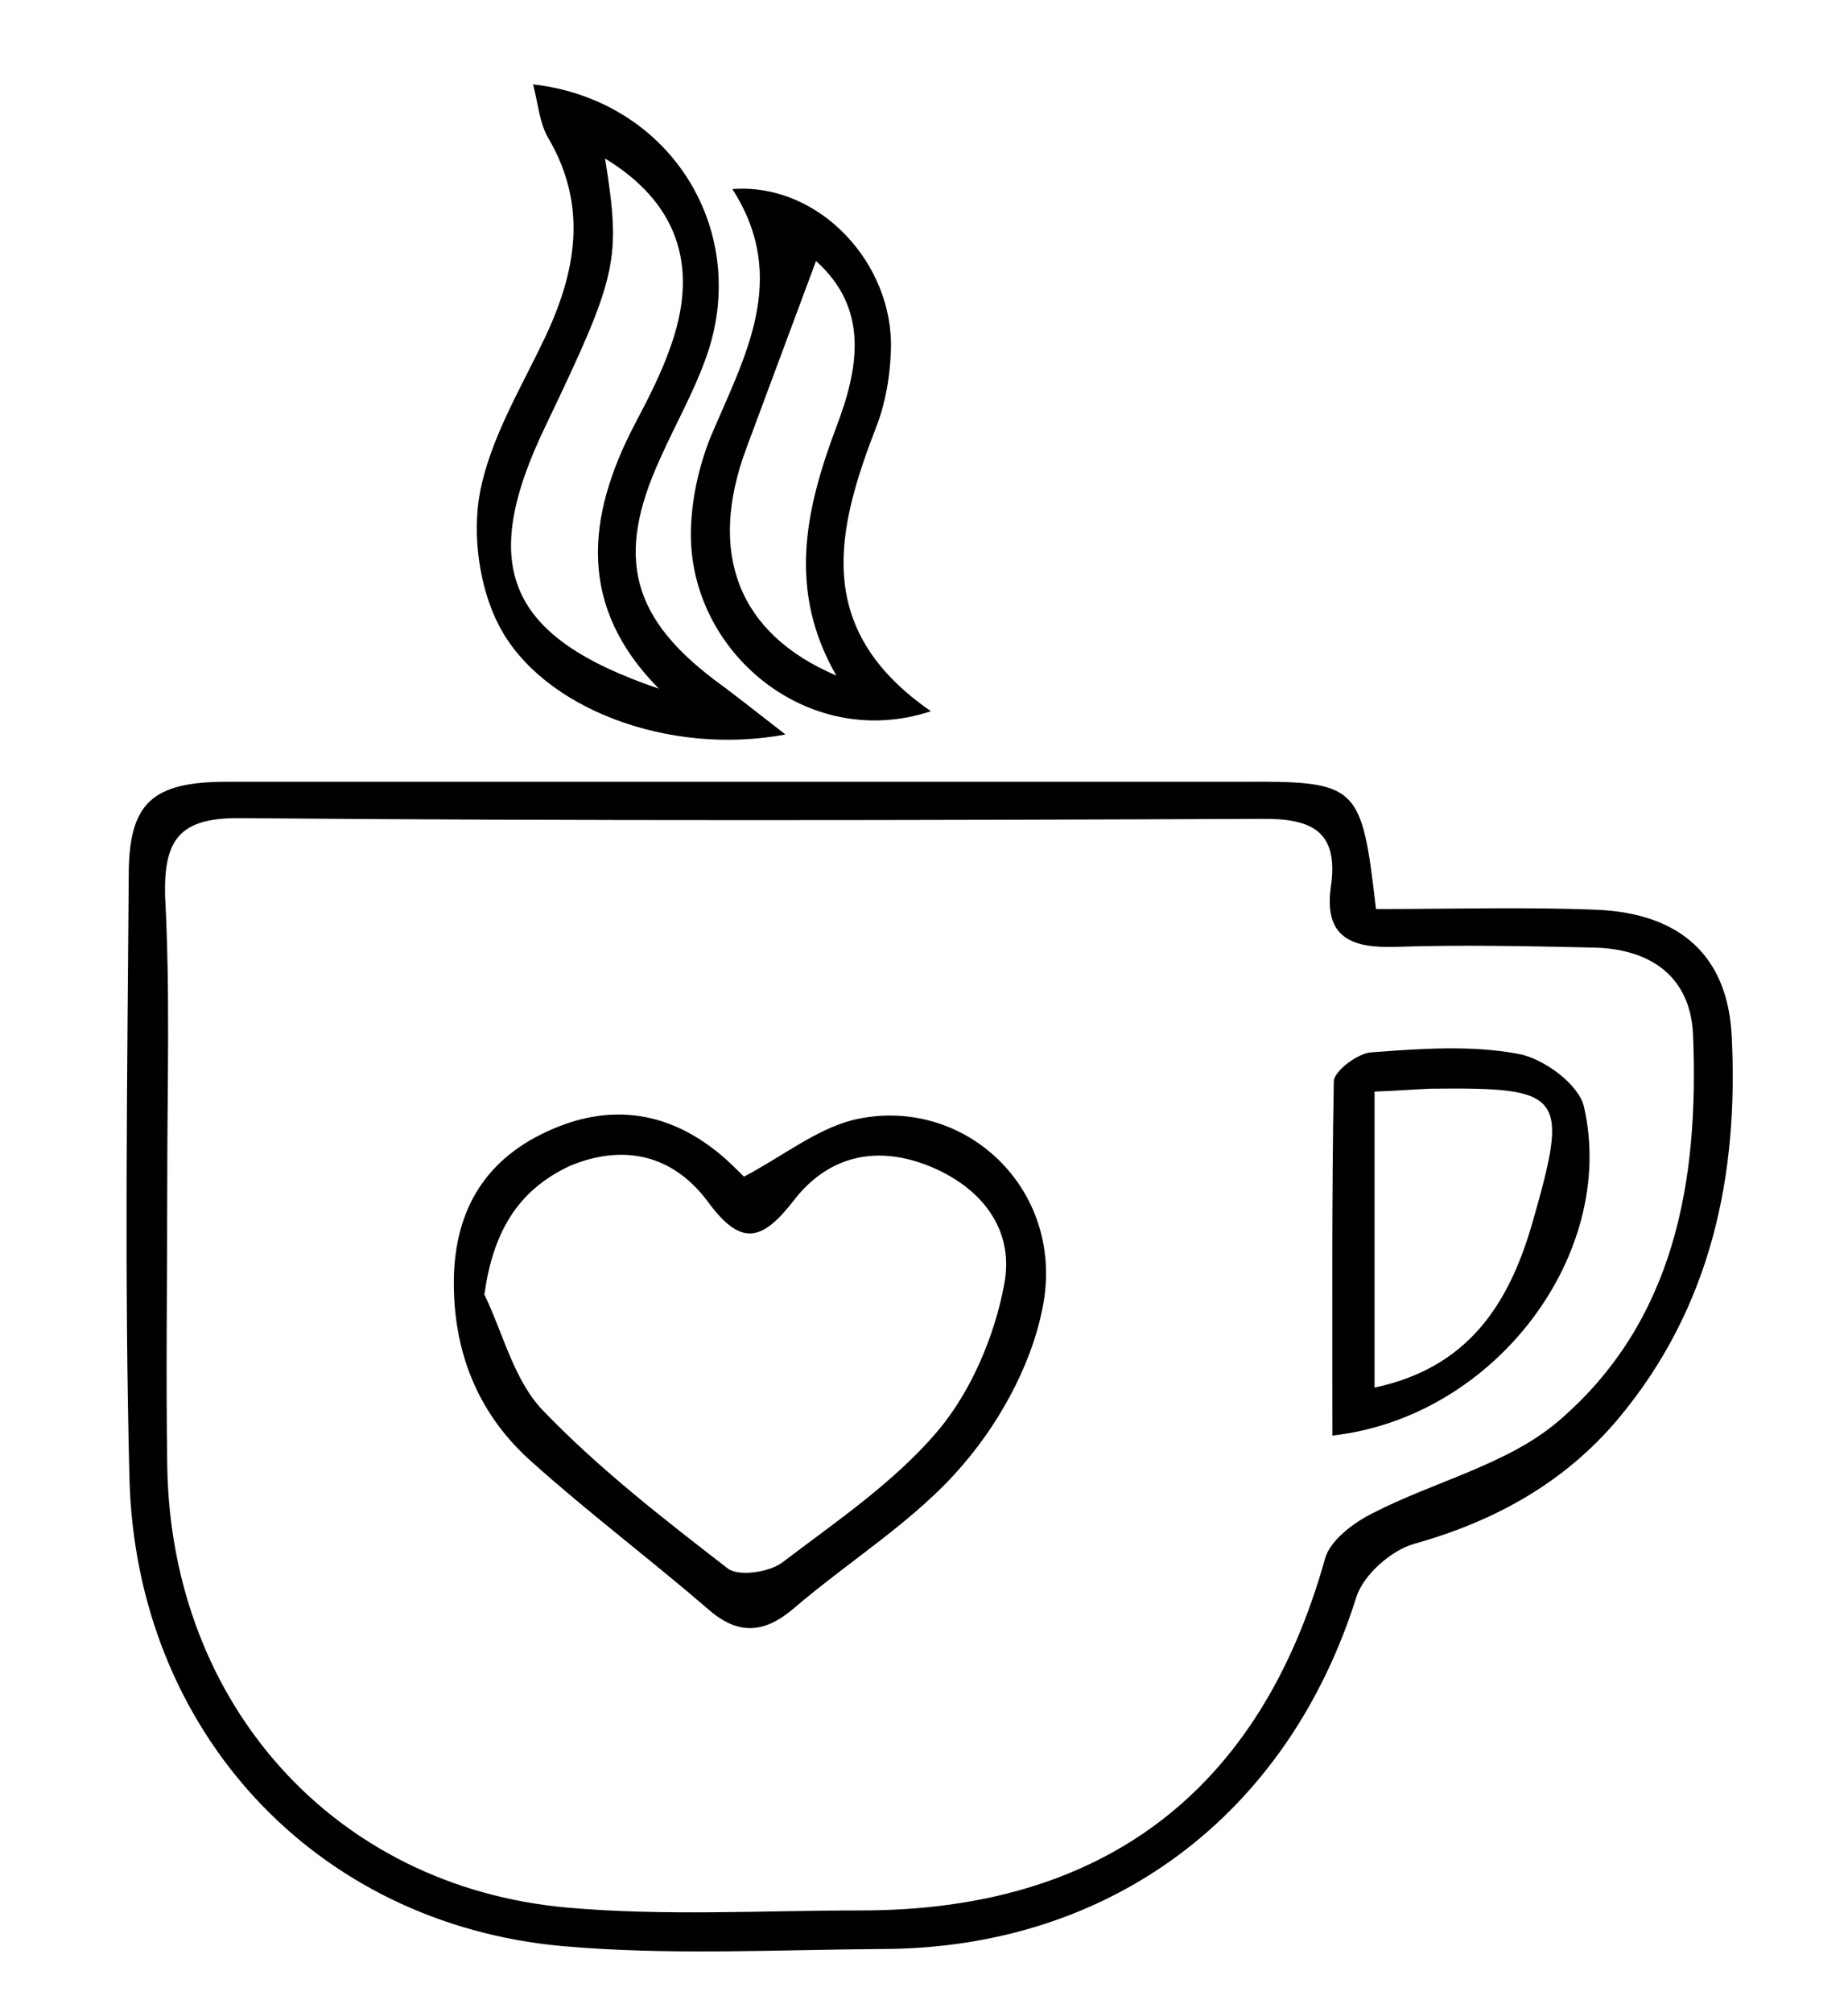
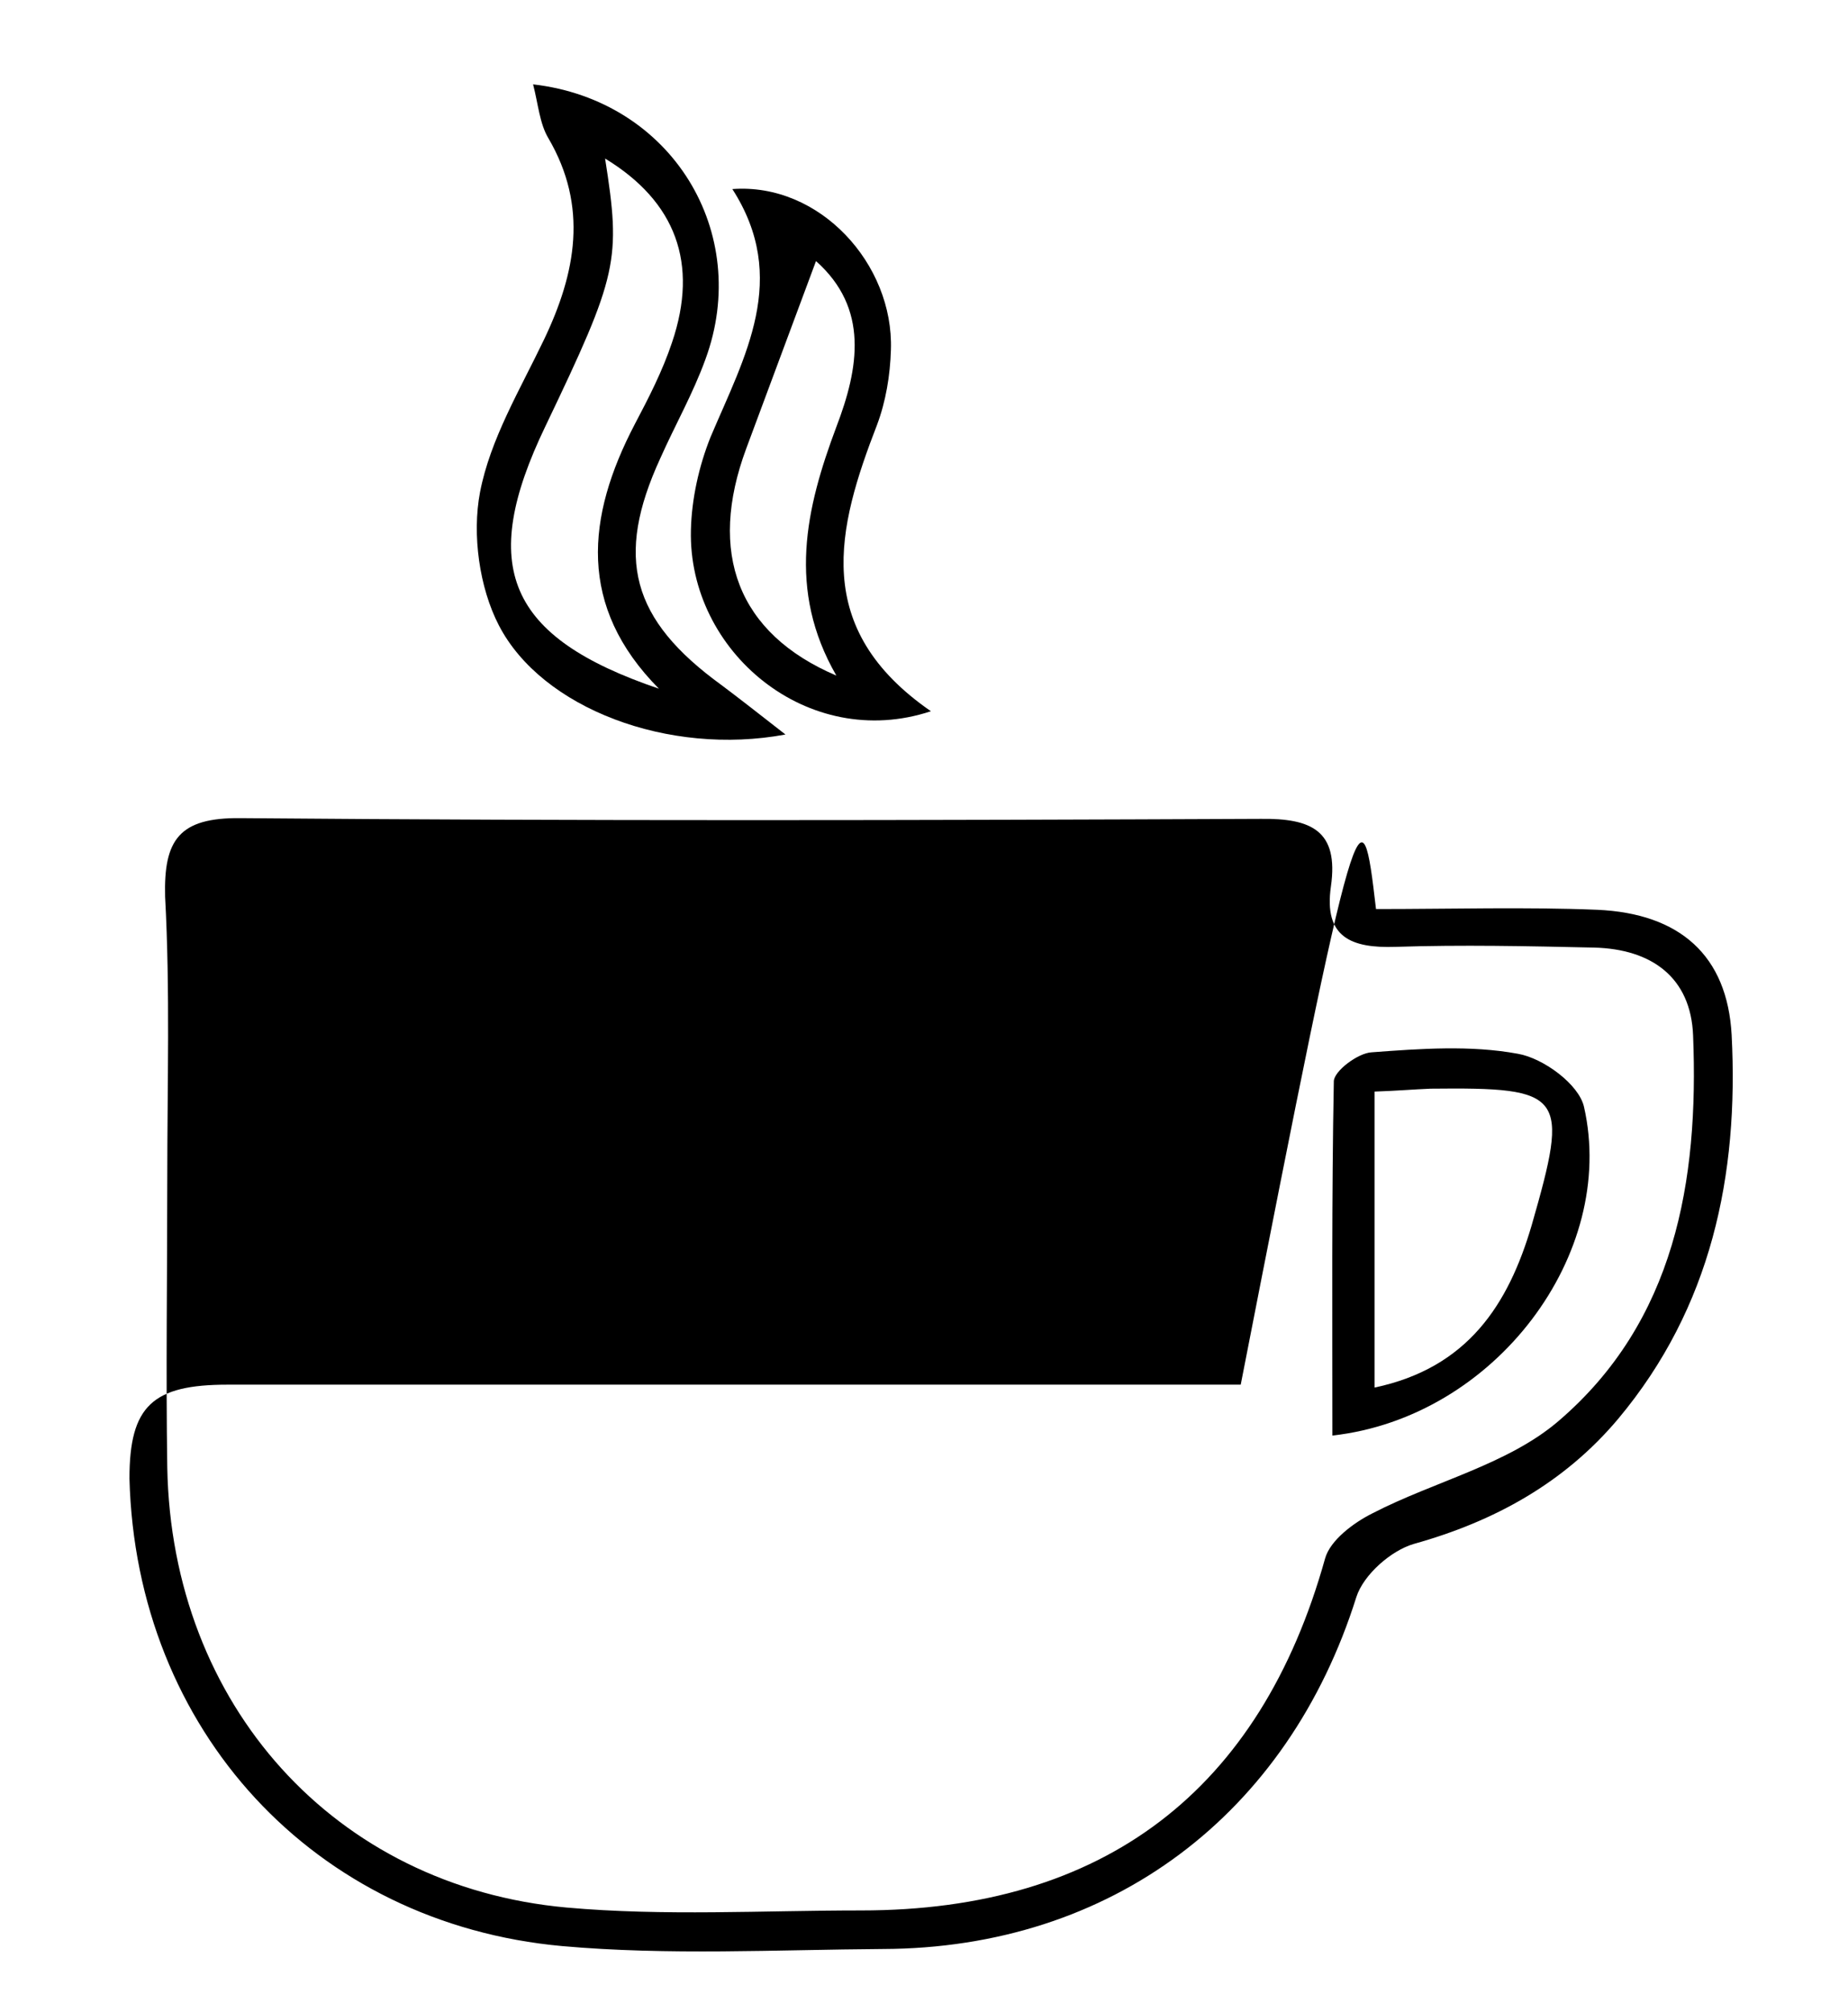
<svg xmlns="http://www.w3.org/2000/svg" version="1.1" id="Layer_1" x="0px" y="0px" viewBox="0 0 254.1 276.7" style="enable-background:new 0 0 254.1 276.7;" xml:space="preserve">
  <g>
-     <path d="M189.2,125c10.5,0,20.5-0.3,30.4,0.1c11.4,0.5,17.9,6.3,18.5,17.2c1,19.3-2.8,37.5-15.6,52.8c-7.4,8.8-17,14.1-28.1,17.2   c-3.1,0.9-6.9,4.2-7.9,7.3c-9.4,29.9-33.7,48.3-65.1,48.4c-14.7,0.1-29.5,0.9-44.1-0.4c-34.1-3.1-58.6-29.7-59.5-64.3   c-0.7-27.6-0.3-55.3-0.1-82.9c0-10,3.2-12.9,13.5-12.9c46.4,0,92.9,0,139.3,0C186.8,107.4,187.2,107.8,189.2,125z M23,162.1   C23,162.1,23,162.1,23,162.1c0,13.2-0.2,26.5,0,39.7c0.6,32.6,23,57.6,54.9,60.5c13.4,1.2,27,0.4,40.5,0.4   c33.4,0,54.9-16.5,63.8-48.4c0.7-2.5,3.9-4.9,6.5-6.2c8.5-4.4,18.6-6.7,25.6-12.7c16-13.7,19.3-33,18.5-53   c-0.3-8-5.7-11.9-13.6-12.1c-9.1-0.2-18.2-0.4-27.3-0.1c-6.1,0.2-9.9-1.3-8.9-8.3c1.1-7.7-2.7-9.4-9.7-9.3   c-46.7,0.2-93.5,0.3-140.2-0.1c-8.5-0.1-10.6,3-10.4,10.8C23.4,136.2,23,149.2,23,162.1z" />
+     <path d="M189.2,125c10.5,0,20.5-0.3,30.4,0.1c11.4,0.5,17.9,6.3,18.5,17.2c1,19.3-2.8,37.5-15.6,52.8c-7.4,8.8-17,14.1-28.1,17.2   c-3.1,0.9-6.9,4.2-7.9,7.3c-9.4,29.9-33.7,48.3-65.1,48.4c-14.7,0.1-29.5,0.9-44.1-0.4c-34.1-3.1-58.6-29.7-59.5-64.3   c0-10,3.2-12.9,13.5-12.9c46.4,0,92.9,0,139.3,0C186.8,107.4,187.2,107.8,189.2,125z M23,162.1   C23,162.1,23,162.1,23,162.1c0,13.2-0.2,26.5,0,39.7c0.6,32.6,23,57.6,54.9,60.5c13.4,1.2,27,0.4,40.5,0.4   c33.4,0,54.9-16.5,63.8-48.4c0.7-2.5,3.9-4.9,6.5-6.2c8.5-4.4,18.6-6.7,25.6-12.7c16-13.7,19.3-33,18.5-53   c-0.3-8-5.7-11.9-13.6-12.1c-9.1-0.2-18.2-0.4-27.3-0.1c-6.1,0.2-9.9-1.3-8.9-8.3c1.1-7.7-2.7-9.4-9.7-9.3   c-46.7,0.2-93.5,0.3-140.2-0.1c-8.5-0.1-10.6,3-10.4,10.8C23.4,136.2,23,149.2,23,162.1z" />
    <path d="M108,101c-16.1,3-33.5-3.6-39.4-15c-2.7-5.2-3.7-12.5-2.6-18.3c1.4-7.3,5.5-14.1,8.8-21c4.4-9.2,6.1-18.3,0.6-27.7   c-1.2-2-1.4-4.7-2.1-7.4C92.4,13.8,103.4,32,97,49.4c-1.7,4.7-4.2,9.1-6.2,13.6c-6.3,13.7-4,22.2,8.4,31.2   C101.6,96,103.9,97.8,108,101z M90.6,94.7c-11.2-11.3-10-23.6-3.3-36.4c1.9-3.6,3.8-7.3,5.1-11.2c3.7-10.9,0.5-19.4-9.2-25.3   c2.2,14,1.8,15.9-8.2,36.8C65.7,77.9,69.7,87.6,90.6,94.7z" />
    <path d="M128,97.8c-16.9,5.6-33.4-8.2-33-24.9c0.1-4.3,1.1-8.8,2.7-12.8c4.7-11.1,10.9-21.8,3-34.1c12-0.9,22.2,10.3,21.8,22.1   c-0.1,3.5-0.7,7.1-1.9,10.3C115.1,72.6,111.5,86.4,128,97.8z M112.2,35.9c-3.4,9.1-6.5,17.5-9.6,25.8c-5.3,14.3-1.2,25.4,12.4,31.2   c-6.8-11.8-4.2-23,0-34.2C118.1,50.6,119.5,42.4,112.2,35.9z" />
-     <path d="M102.3,161.8c5.3-2.8,9.9-6.5,15-7.8c14.7-3.5,28.5,8.7,26.3,24.4c-1.2,8.1-5.7,16.6-11.1,22.9   c-6.5,7.7-15.6,13.2-23.4,19.9c-4,3.4-7.6,3.7-11.7,0.1c-8-6.9-16.5-13.3-24.3-20.3c-7.1-6.3-10.6-14.5-10.7-24.2   c-0.1-9.8,3.9-17.1,12.8-21.2c8.8-4.1,17.1-2.8,24.5,3.7C100.8,160.3,101.8,161.3,102.3,161.8z M66.6,178c2.6,5.4,4.1,11.9,8.1,16   c7.7,8,16.6,14.9,25.4,21.7c1.5,1.1,5.6,0.5,7.4-0.8c7.5-5.7,15.5-11.1,21.5-18.2c4.6-5.5,7.8-13.1,9.1-20.2   c1.4-7.5-3.2-13.4-10.7-16.3c-7.3-2.8-13.7-1-18.2,4.8c-4.4,5.7-7.3,6.5-11.9,0.2c-4.7-6.3-11.4-8-18.9-4.9   C71.1,163.7,67.8,169.5,66.6,178z" />
    <path d="M183.2,197.4c0-16.7-0.1-32.7,0.2-48.7c0-1.4,3.3-3.9,5.2-4c6.7-0.5,13.6-1,20.1,0.2c3.5,0.6,8.4,4.2,9.1,7.3   C222.4,172.4,205.6,194.9,183.2,197.4z M189,150.1c0,14,0,27,0,40.7c12.8-2.7,18.4-11.4,21.6-22.3c5.2-18.1,4.6-19-13.9-18.8   C194.3,149.8,192,150,189,150.1z" />
  </g>
</svg>